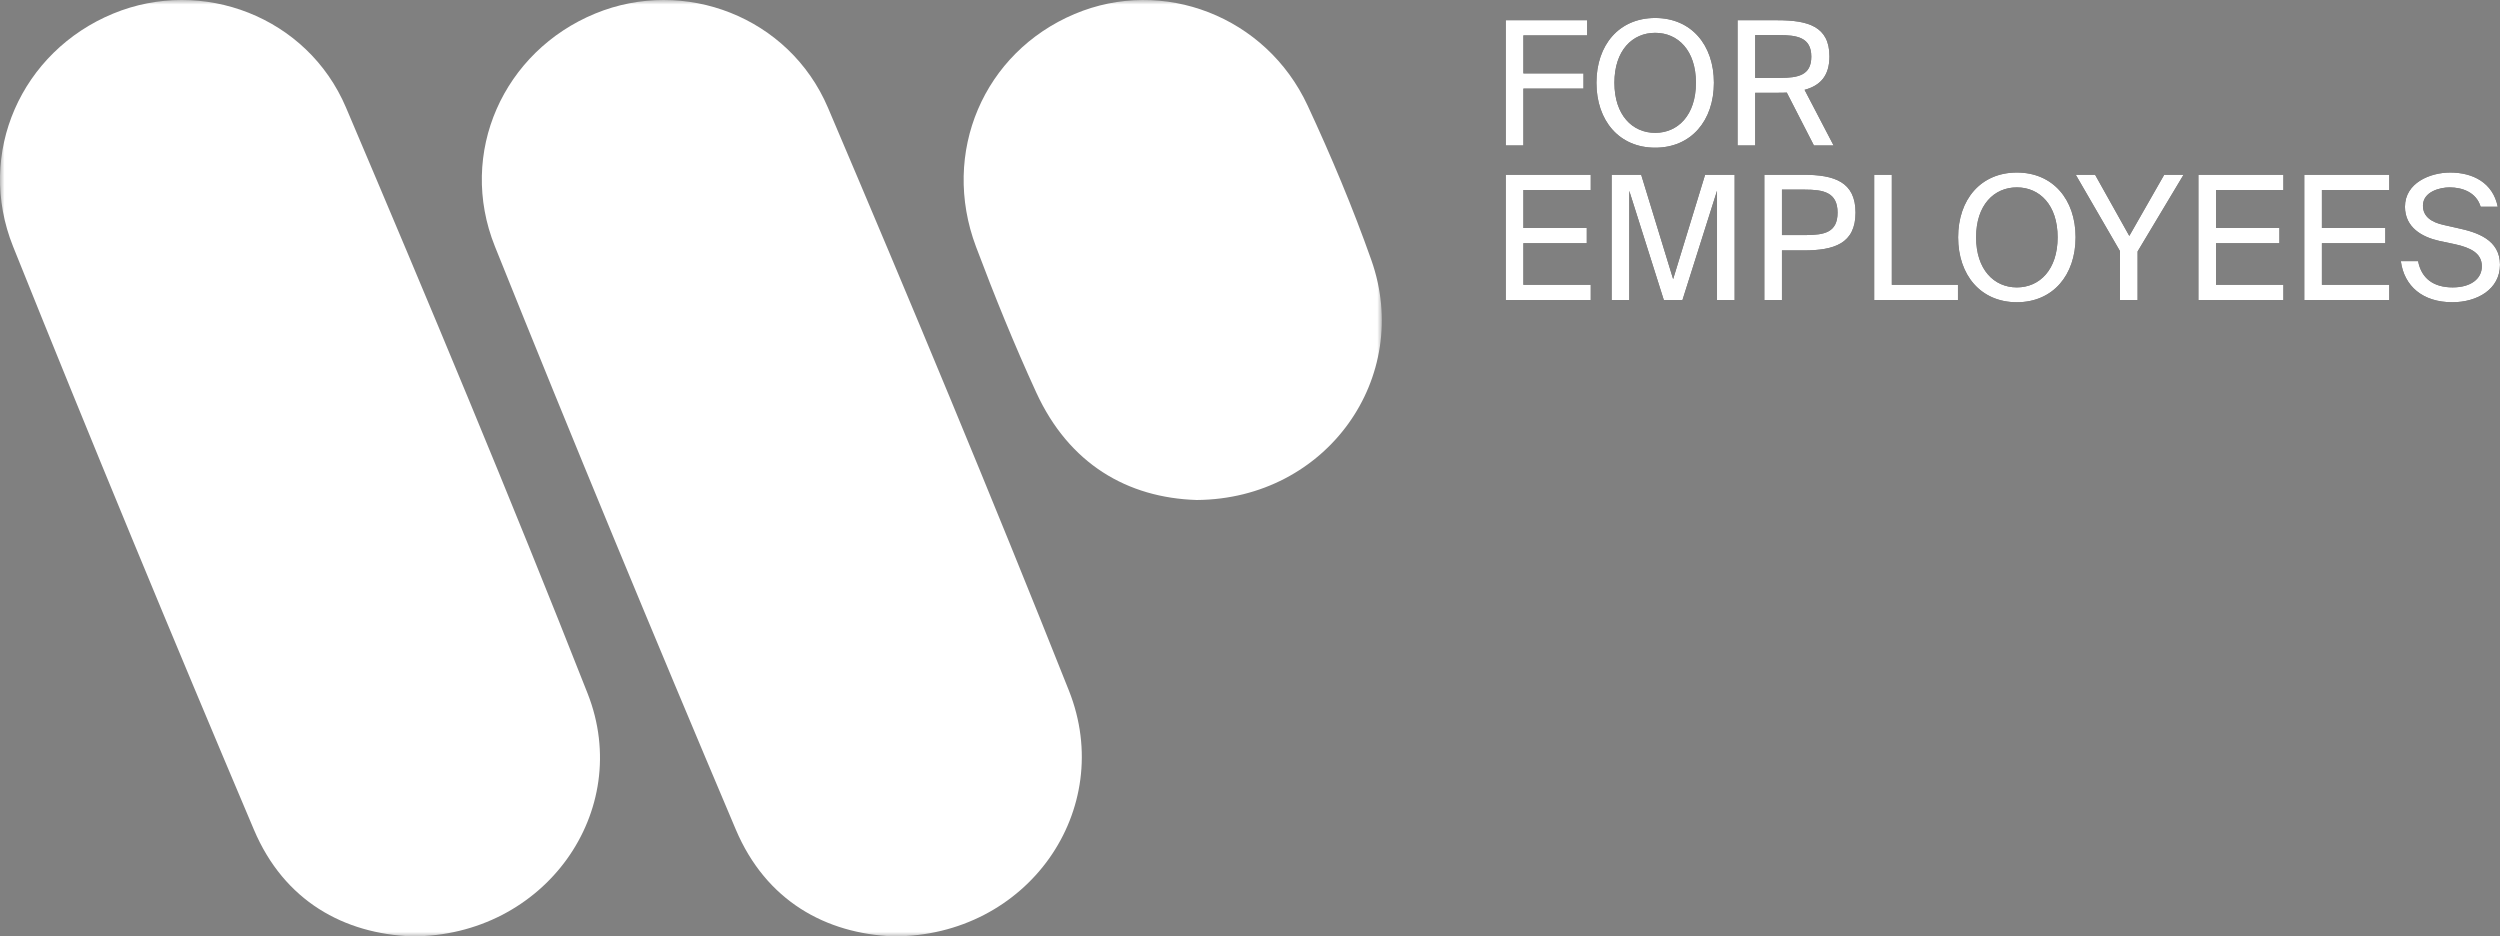
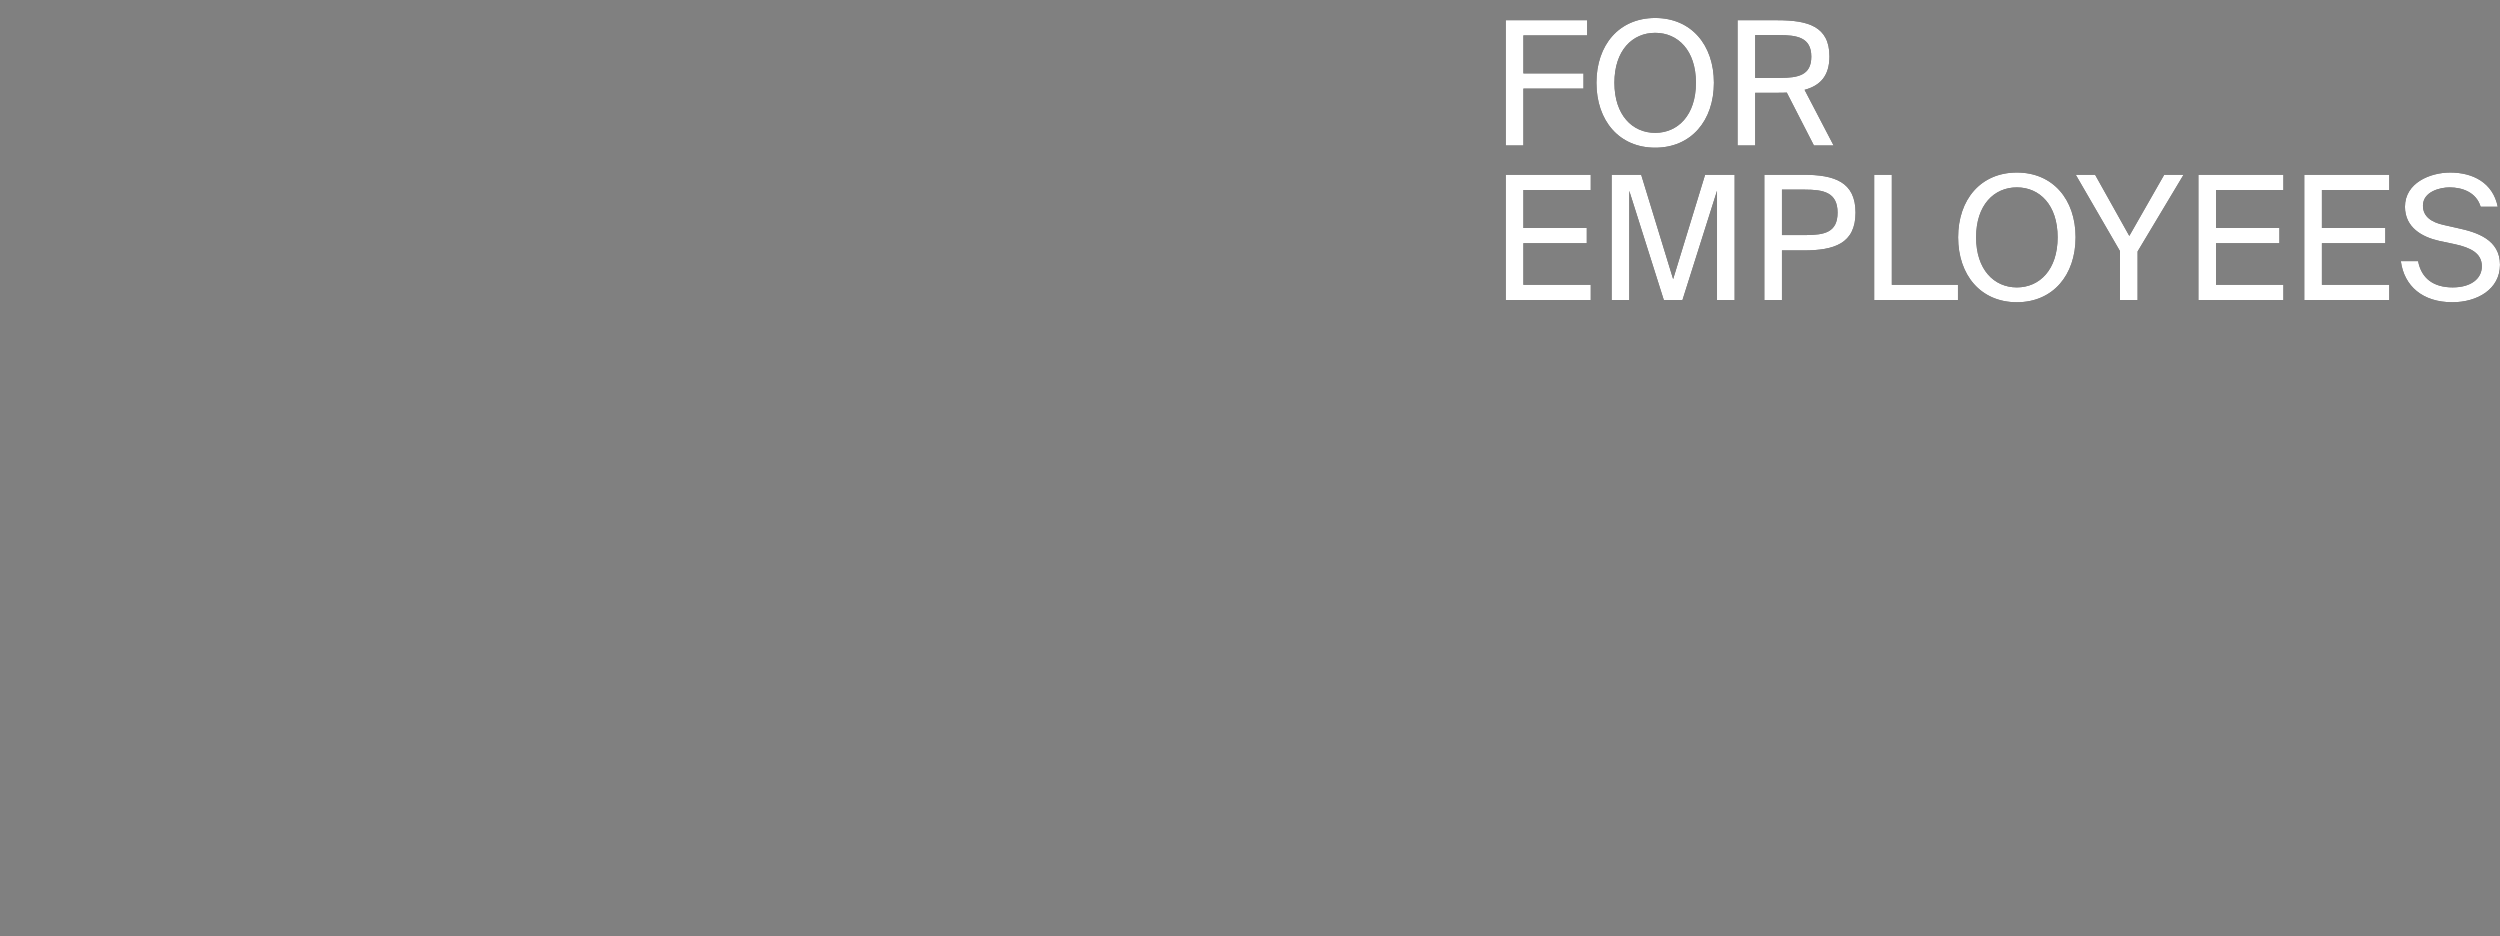
<svg xmlns="http://www.w3.org/2000/svg" xmlns:xlink="http://www.w3.org/1999/xlink" width="275px" height="103px" viewBox="0 0 275 103" version="1.1">
  <rect x="0" y="0" width="275" height="103" fill="#808080" stroke="none" />
  <title>C5BADA51-014E-4A28-9FEC-F10BEDB85ECB</title>
  <defs>
-     <polygon id="path-1" points="0 0 152 0 152 103 0 103" />
    <path d="M167.572,16 L167.572,9.749 L174.184,9.749 L174.184,8.077 L167.572,8.077 L167.572,3.897 L174.583,3.897 L174.583,2.225 L165.634,2.225 L165.634,16 L167.572,16 Z M182.069,16.247 C186.04,16.247 188.529,13.264 188.529,9.103 C188.529,4.942 186.04,1.978 182.069,1.978 C178.098,1.978 175.609,4.942 175.609,9.103 C175.609,13.264 178.098,16.247 182.069,16.247 Z M182.069,14.613 C179.561,14.613 177.585,12.656 177.585,9.103 C177.585,5.55 179.561,3.612 182.069,3.612 C184.577,3.612 186.553,5.55 186.553,9.103 C186.553,12.656 184.577,14.613 182.069,14.613 Z M193.07,16 L193.07,10.205 L195.502,10.205 C195.863,10.205 196.205,10.205 196.547,10.186 L199.53,16 L201.696,16 L198.504,9.882 C200.195,9.426 201.24,8.381 201.24,6.196 C201.24,2.89 198.865,2.225 195.502,2.225 L191.132,2.225 L191.132,16 L193.07,16 Z M195.841,8.57 L193.07,8.571 L193.07,3.859 L195.654,3.859 C197.668,3.859 199.245,4.106 199.245,6.234 C199.245,8.296 197.765,8.556 195.841,8.57 Z M174.982,33 L174.982,31.328 L167.572,31.328 L167.572,26.749 L174.545,26.749 L174.545,25.077 L167.572,25.077 L167.572,20.897 L174.982,20.897 L174.982,19.225 L165.634,19.225 L165.634,33 L174.982,33 Z M179.219,33 L179.219,20.992 L183.019,33 L185.071,33 L188.871,20.992 L188.871,33 L190.809,33 L190.809,19.225 L187.56,19.225 L184.045,30.701 L180.53,19.225 L177.281,19.225 L177.281,33 L179.219,33 Z M196.015,33 L196.015,27.547 L198.39,27.547 C201.753,27.547 204.109,26.806 204.109,23.386 C204.109,19.985 201.753,19.225 198.39,19.225 L194.077,19.225 L194.077,33 L196.015,33 Z M198.724,25.855 L196.015,25.856 L196.015,20.859 L198.542,20.859 C200.556,20.859 202.133,21.144 202.133,23.386 C202.133,25.578 200.65,25.841 198.724,25.855 L198.724,25.855 Z M215.376,33 L215.376,31.328 L208.099,31.328 L208.099,19.225 L206.161,19.225 L206.161,33 L215.376,33 Z M221.855,33.247 C225.826,33.247 228.315,30.264 228.315,26.103 C228.315,21.942 225.826,18.978 221.855,18.978 C217.884,18.978 215.395,21.942 215.395,26.103 C215.395,30.264 217.884,33.247 221.855,33.247 Z M221.855,31.613 C219.347,31.613 217.371,29.656 217.371,26.103 C217.371,22.55 219.347,20.612 221.855,20.612 C224.363,20.612 226.339,22.55 226.339,26.103 C226.339,29.656 224.363,31.613 221.855,31.613 Z M235.136,33 L235.136,27.661 L240.19,19.225 L238.062,19.225 L234.224,25.951 L230.462,19.225 L228.334,19.225 L233.198,27.623 L233.198,33 L235.136,33 Z M251.172,33 L251.172,31.328 L243.762,31.328 L243.762,26.749 L250.735,26.749 L250.735,25.077 L243.762,25.077 L243.762,20.897 L251.172,20.897 L251.172,19.225 L241.824,19.225 L241.824,33 L251.172,33 Z M262.819,33 L262.819,31.328 L255.409,31.328 L255.409,26.749 L262.382,26.749 L262.382,25.077 L255.409,25.077 L255.409,20.897 L262.819,20.897 L262.819,19.225 L253.471,19.225 L253.471,33 L262.819,33 Z M269.754,33.247 C272.49,33.247 274.998,31.822 274.998,29.124 C274.998,26.35 272.471,25.552 270.362,25.096 L268.766,24.735 C267.493,24.45 266.524,23.842 266.524,22.626 C266.524,21.087 268.386,20.612 269.45,20.612 C270.837,20.612 272.395,21.144 272.87,22.74 L274.751,22.74 C274.219,20.08 271.996,18.978 269.526,18.978 C267.303,18.978 264.548,20.118 264.548,22.74 C264.548,25.039 266.448,26.084 268.329,26.502 L270.039,26.863 C271.768,27.243 273.003,27.851 273.003,29.295 C273.003,30.644 271.825,31.613 269.792,31.613 C267.683,31.613 266.353,30.625 265.992,28.725 L264.092,28.725 C264.453,31.48 266.505,33.247 269.754,33.247 Z" id="path-3" />
  </defs>
  <g id="01_Startseite" stroke="none" stroke-width="1" fill="none" fill-rule="evenodd">
    <g id="1.1._Startseite_01_anmeldung_01" transform="translate(-40, -60)">
      <g id="Warner_Music_W_White-RGB" transform="translate(40, 60)">
        <mask id="mask-2" fill="white">
          <use xlink:href="#path-1" />
        </mask>
        <g id="Clip-2" />
-         <path d="M98.27,103 C90.856,102.701 84.269,99.118 80.933,91.236 C71.916,69.94 63.059,48.573 54.442,27.112 C50.306,16.808 55.397,5.638 65.48,1.488 C75.266,-2.539 86.813,1.838 91.078,11.853 C100.14,33.129 109.041,54.48 117.583,75.971 C122.789,89.073 113.046,103.035 98.27,103" id="Fill-1" fill="#FFFFFF" mask="url(#mask-2)" />
-         <path d="M45.322,103 C37.865,102.718 31.266,99.137 27.93,91.263 C18.909,69.969 10.064,48.598 1.447,27.137 C-2.692,16.829 2.378,5.65 12.448,1.495 C22.232,-2.541 33.804,1.823 38.058,11.825 C47.154,33.215 56.129,54.664 64.641,76.291 C69.733,89.231 59.909,103.016 45.322,103" id="Fill-3" fill="#FFFFFF" mask="url(#mask-2)" />
-         <path d="M131.648,55 C124.014,54.763 117.595,51.037 113.983,43.164 C111.572,37.914 109.394,32.545 107.359,27.136 C103.463,16.78 108.208,5.758 118.21,1.537 C127.916,-2.56 139.269,1.785 143.835,11.602 C146.42,17.158 148.808,22.834 150.848,28.61 C155.39,41.475 145.99,54.889 131.648,55" id="Fill-4" fill="#FFFFFF" mask="url(#mask-2)" />
        <g id="FOREMPLOYEES" fill-rule="nonzero">
          <use fill="#000000" xlink:href="#path-3" />
          <use fill="#FFFFFF" xlink:href="#path-3" />
        </g>
      </g>
    </g>
  </g>
</svg>